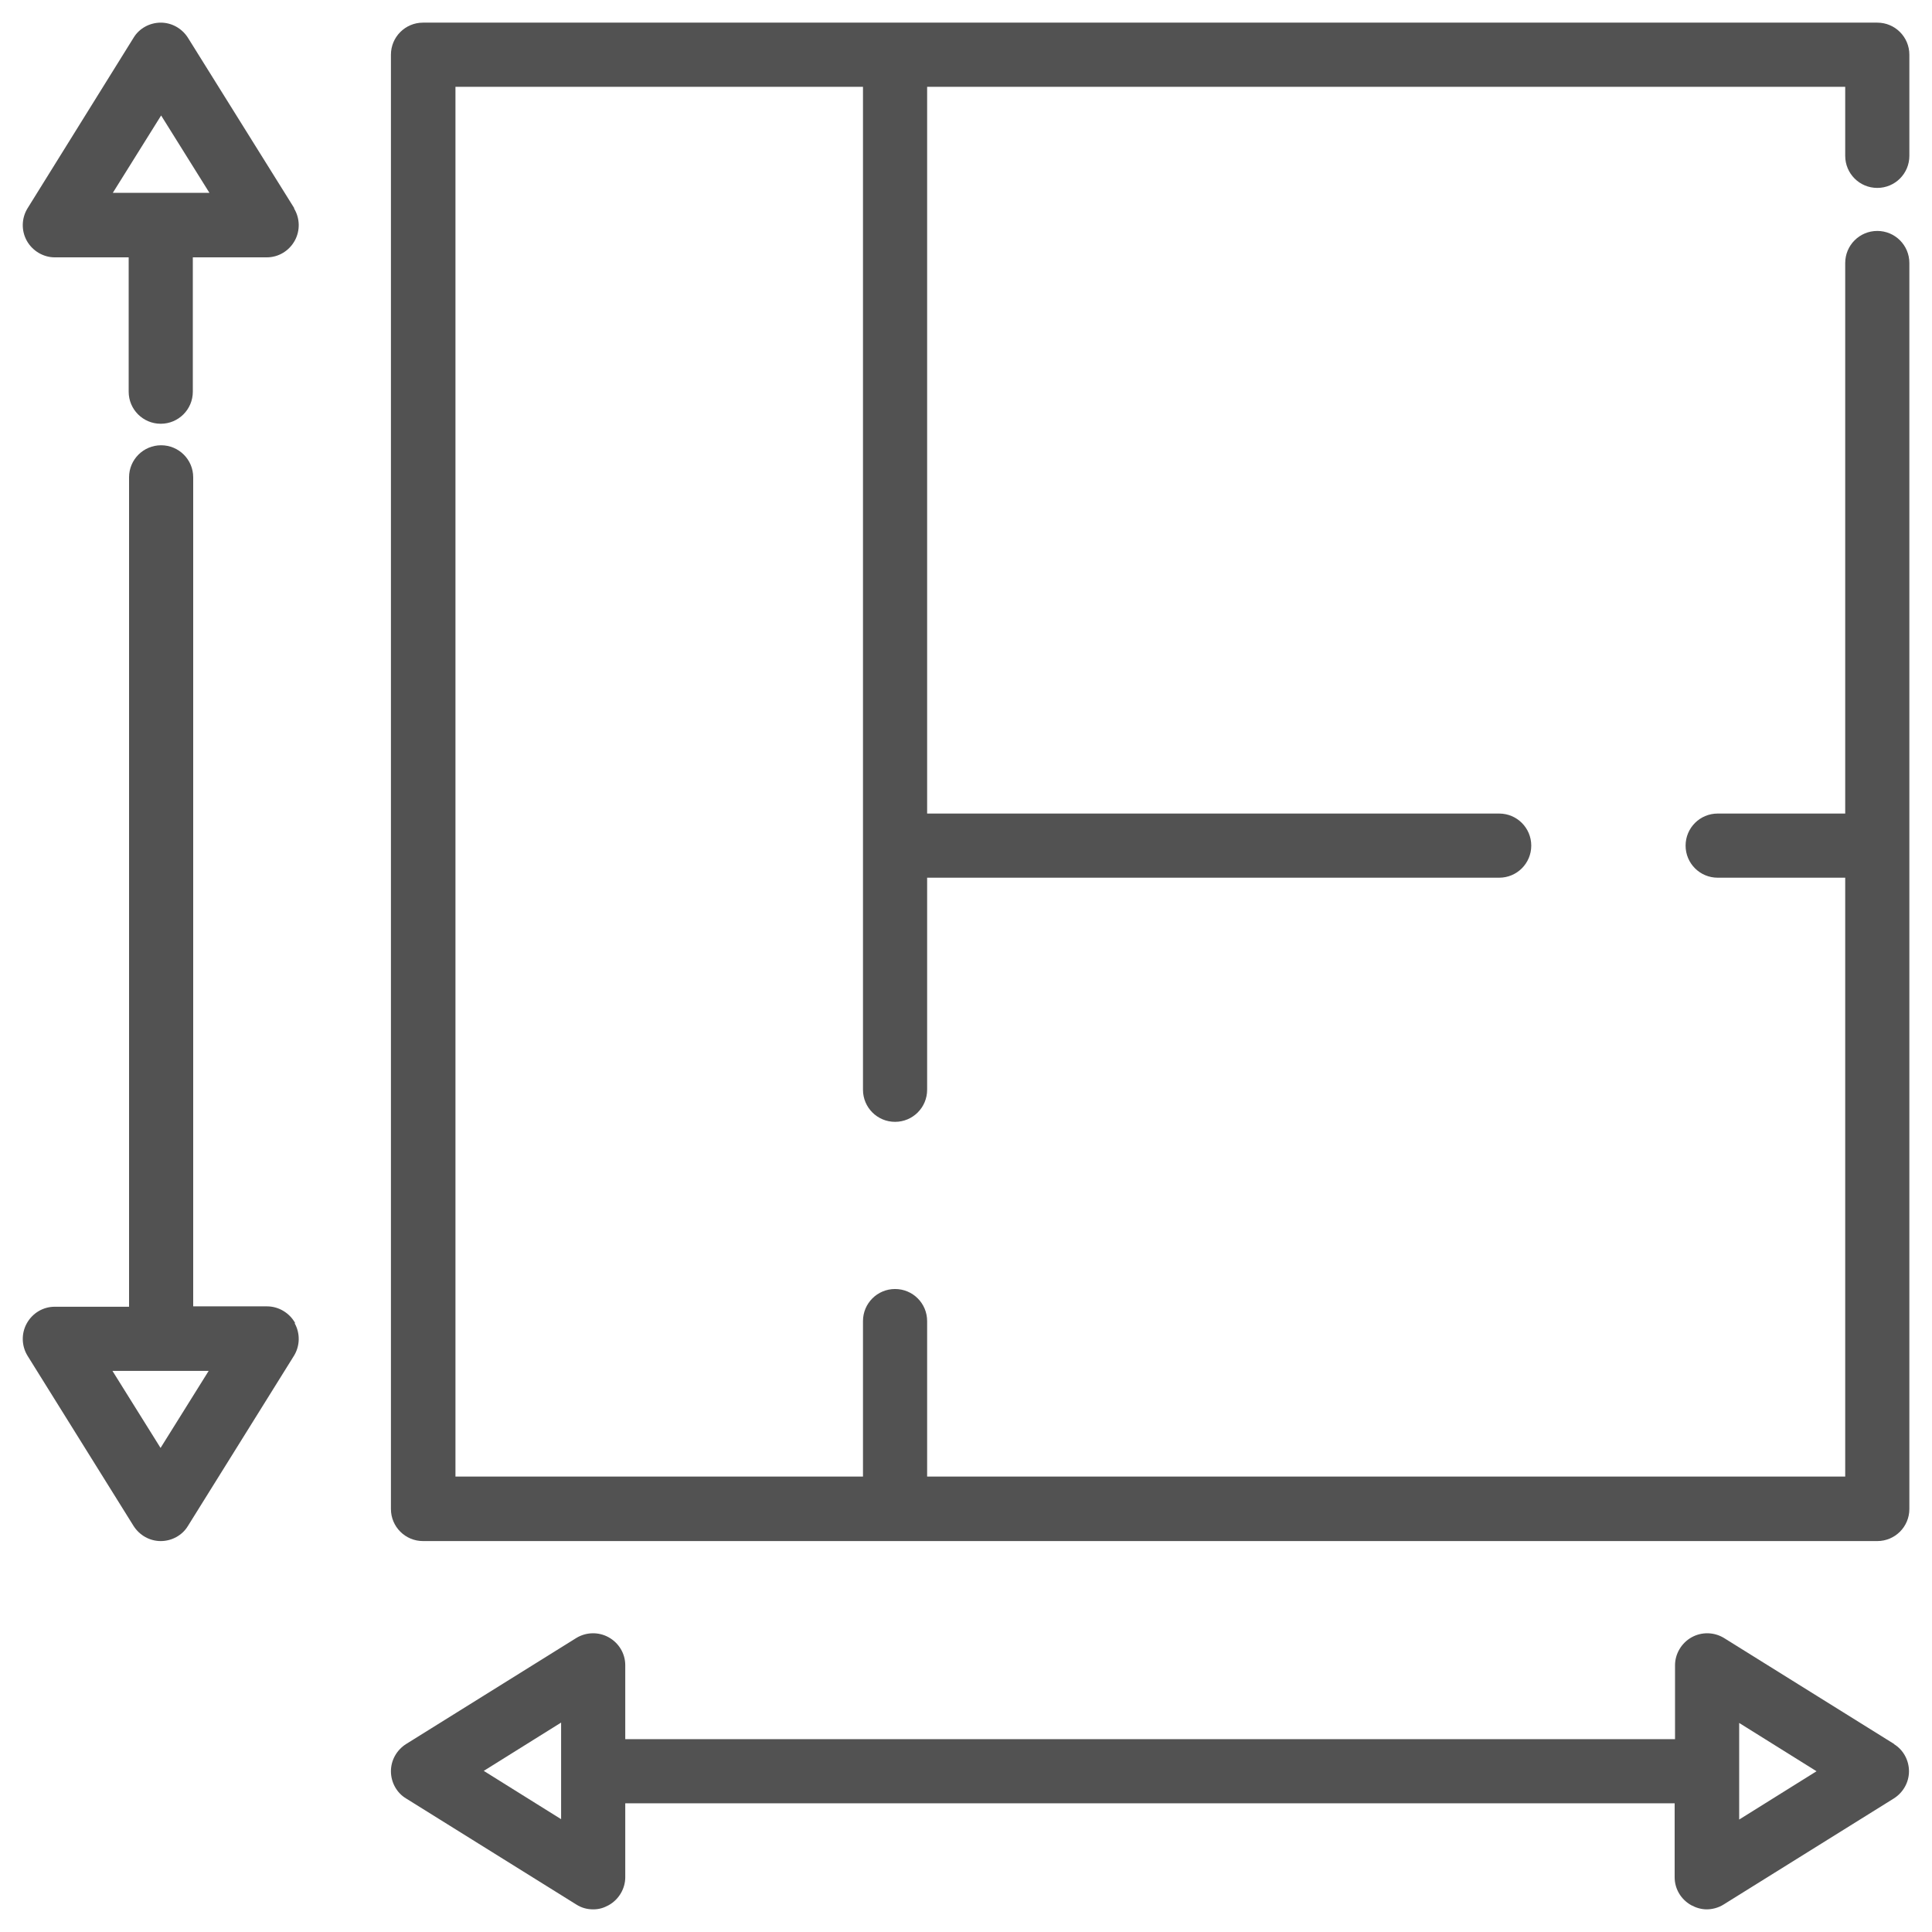
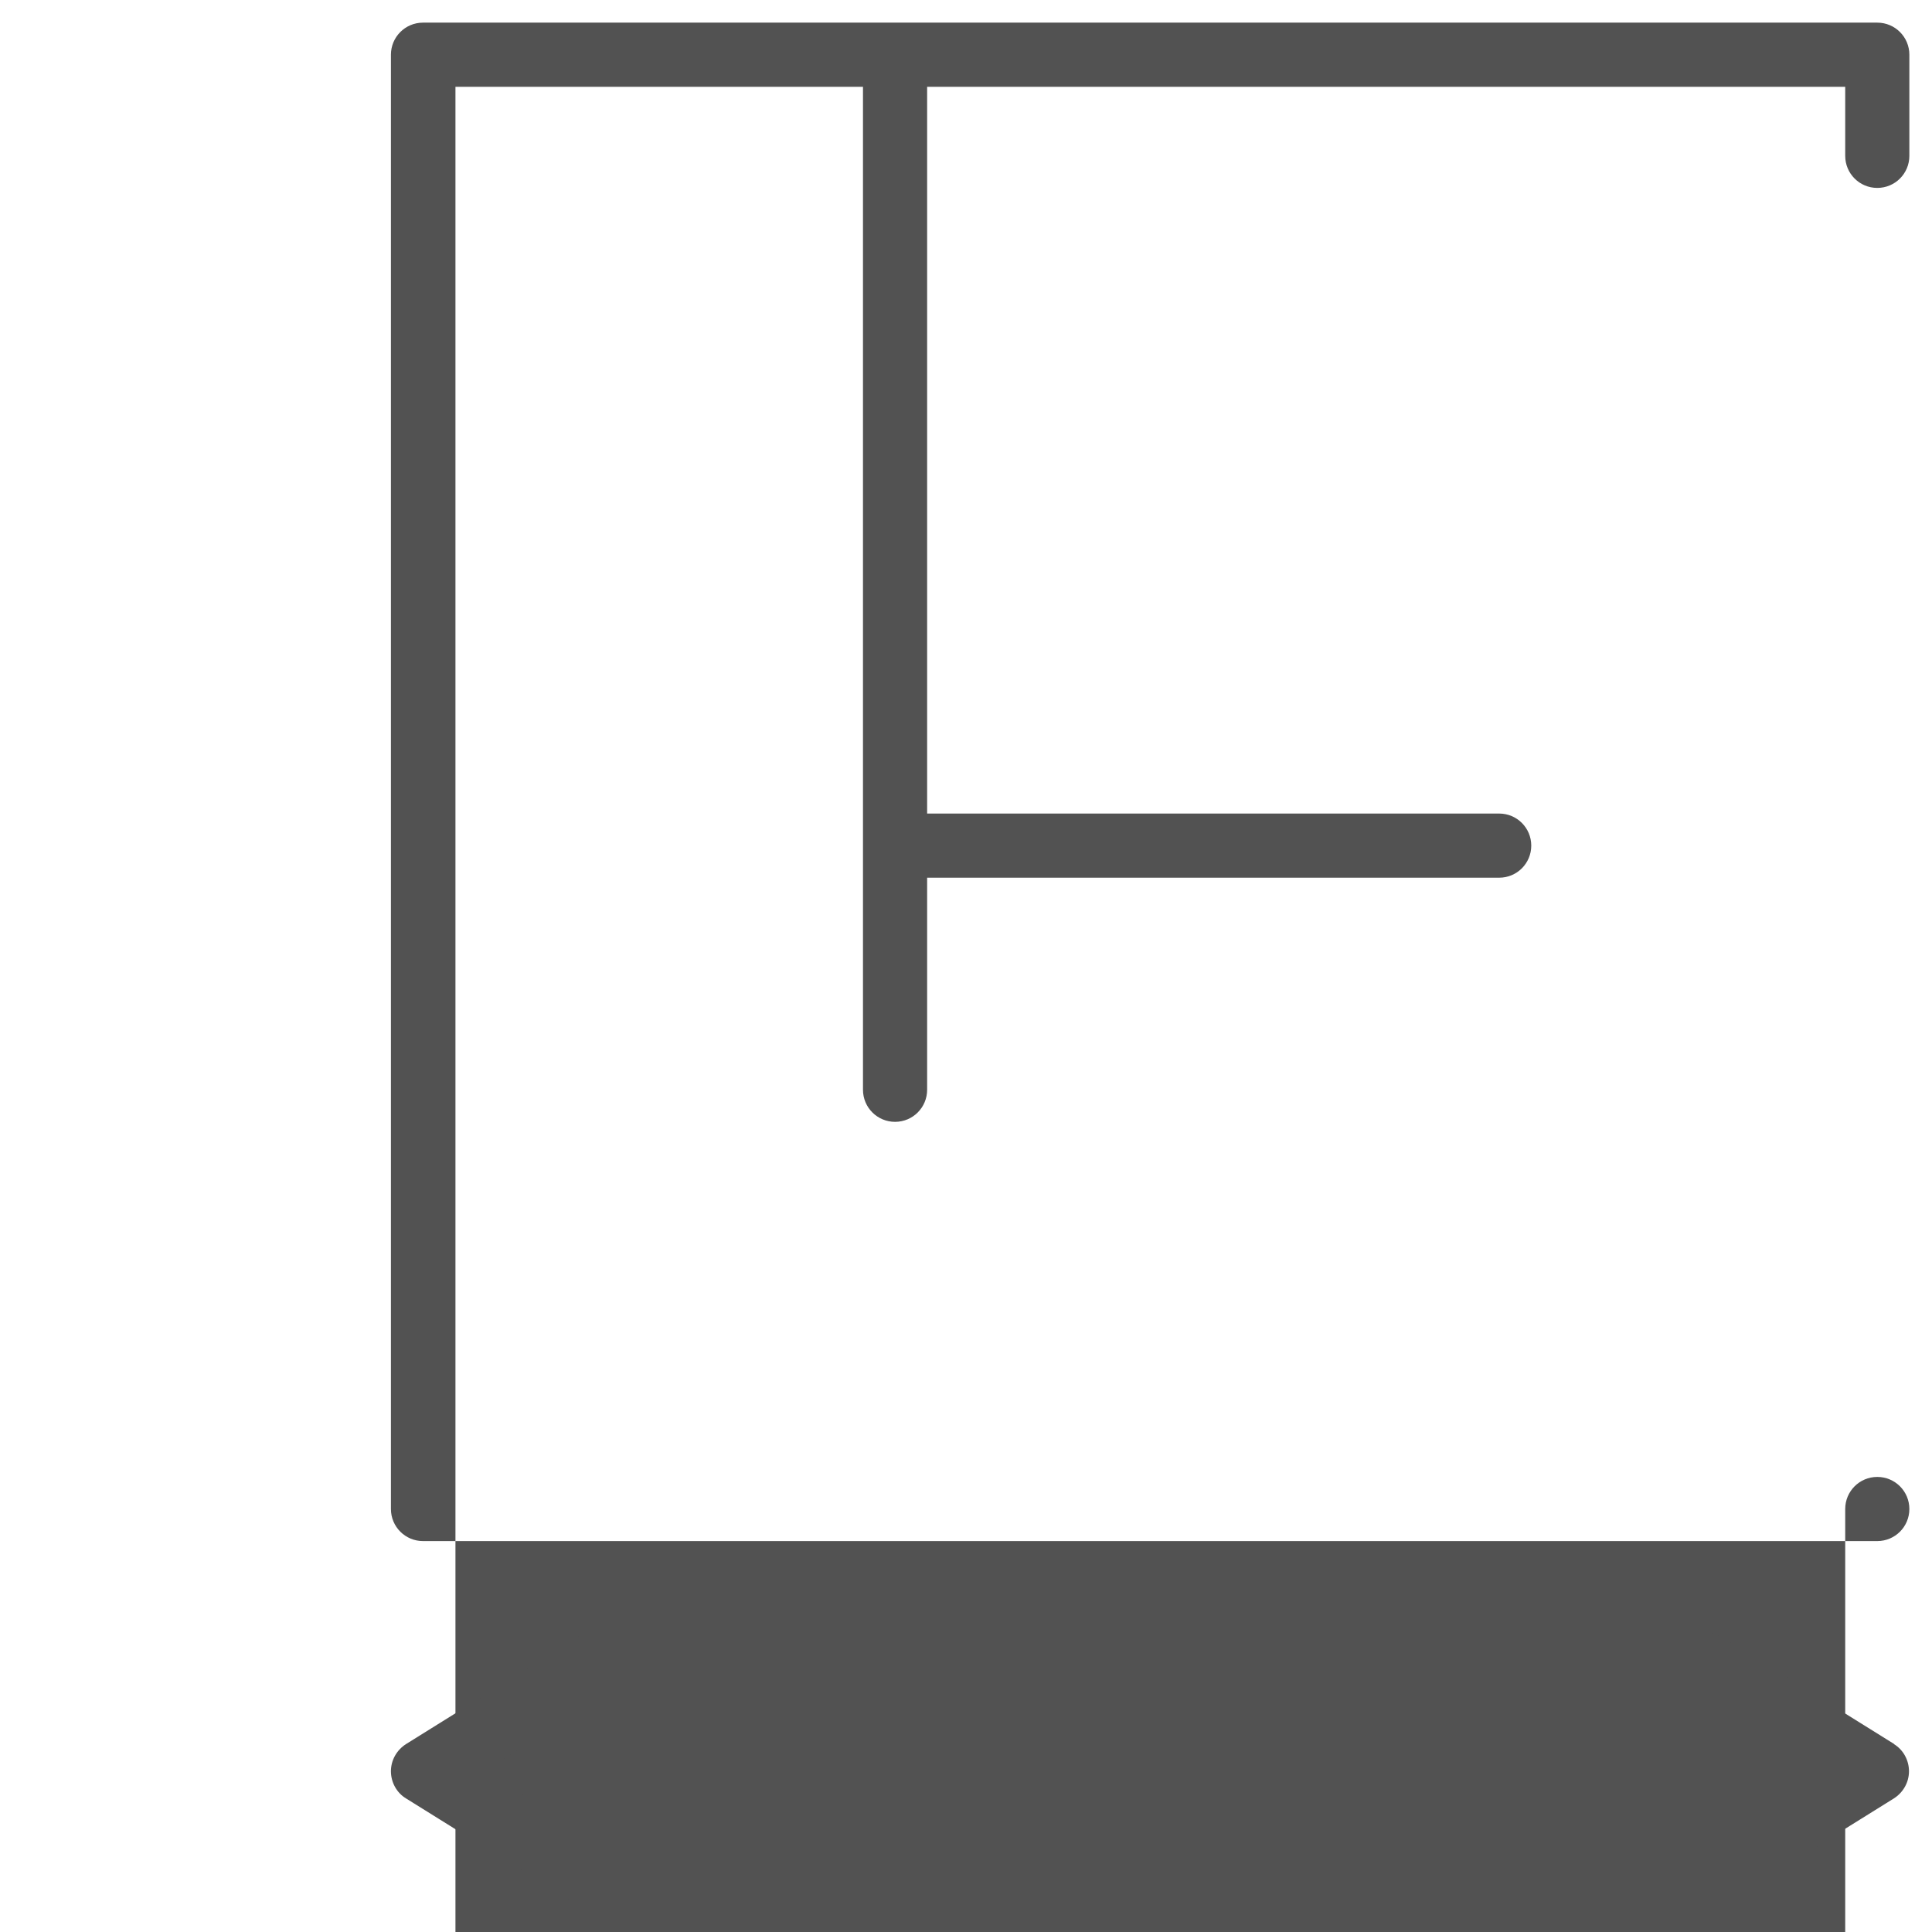
<svg xmlns="http://www.w3.org/2000/svg" id="Capa_1" data-name="Capa 1" width="512" height="512" version="1.1" viewBox="0 0 512 512">
  <defs>
    <style>
      .cls-1 {
        fill: #525252;
        stroke-width: 0px;
      }
    </style>
  </defs>
-   <path class="cls-1" d="M497.5,49.8c4.7,0,8.5-3.8,8.5-8.5V14.5c0-4.7-3.8-8.5-8.5-8.5H112.1c-4.7,0-8.5,3.8-8.5,8.5v385.4c0,4.7,3.8,8.5,8.5,8.5h385.4c4.7,0,8.5-3.8,8.5-8.5V69.7c0-4.7-3.8-8.5-8.5-8.5s-8.5,3.8-8.5,8.5v145.9h-33.8c-4.7,0-8.5,3.8-8.5,8.5s3.8,8.5,8.5,8.5h33.8v158.7h-243.3v-41.2c0-4.7-3.8-8.5-8.5-8.5s-8.5,3.8-8.5,8.5v41.2h-108V23h108v265.8c0,4.7,3.8,8.5,8.5,8.5s8.5-3.8,8.5-8.5v-56.2h151.6c4.7,0,8.5-3.8,8.5-8.5s-3.8-8.5-8.5-8.5h-151.6V23h243.3v18.3c0,4.7,3.8,8.5,8.5,8.5Z" />
-   <path class="cls-1" d="M78,55.2L49.8,10c-1.6-2.5-4.3-4-7.2-4s-5.7,1.5-7.2,4L7.3,55.2c-1.6,2.6-1.7,5.9-.2,8.6s4.4,4.4,7.4,4.4h19.6v35.6c0,4.7,3.8,8.5,8.5,8.5s8.5-3.8,8.5-8.5v-35.6h19.6c3.1,0,5.9-1.7,7.4-4.4s1.4-6-.2-8.6ZM29.9,51.1l12.8-20.5,12.8,20.5h-25.5Z" />
-   <path class="cls-1" d="M78.2,350.6c-1.5-2.7-4.4-4.4-7.4-4.4h-19.6V126.5c0-4.7-3.8-8.5-8.5-8.5s-8.5,3.8-8.5,8.5v219.8H14.5c-3.1,0-5.9,1.7-7.4,4.4-1.5,2.7-1.4,6,.2,8.6l28.1,45.1c1.6,2.5,4.3,4,7.2,4s5.7-1.5,7.2-4l28.1-45.1c1.6-2.6,1.7-5.9.2-8.6ZM42.6,383.8l-12.8-20.5h25.5l-12.8,20.5Z" />
+   <path class="cls-1" d="M497.5,49.8c4.7,0,8.5-3.8,8.5-8.5V14.5c0-4.7-3.8-8.5-8.5-8.5H112.1c-4.7,0-8.5,3.8-8.5,8.5v385.4c0,4.7,3.8,8.5,8.5,8.5h385.4c4.7,0,8.5-3.8,8.5-8.5c0-4.7-3.8-8.5-8.5-8.5s-8.5,3.8-8.5,8.5v145.9h-33.8c-4.7,0-8.5,3.8-8.5,8.5s3.8,8.5,8.5,8.5h33.8v158.7h-243.3v-41.2c0-4.7-3.8-8.5-8.5-8.5s-8.5,3.8-8.5,8.5v41.2h-108V23h108v265.8c0,4.7,3.8,8.5,8.5,8.5s8.5-3.8,8.5-8.5v-56.2h151.6c4.7,0,8.5-3.8,8.5-8.5s-3.8-8.5-8.5-8.5h-151.6V23h243.3v18.3c0,4.7,3.8,8.5,8.5,8.5Z" />
  <path class="cls-1" d="M502,462.2l-45.1-28.1c-2.6-1.6-5.9-1.7-8.6-.2-2.7,1.5-4.4,4.4-4.4,7.4v19.6H165.7v-19.6c0-3.1-1.7-5.9-4.4-7.4-2.7-1.5-6-1.4-8.6.2l-45.1,28.1c-2.5,1.6-4,4.3-4,7.2s1.5,5.7,4,7.2l45.1,28.1c1.4.9,2.9,1.3,4.5,1.3s2.8-.4,4.1-1.1c2.7-1.5,4.4-4.4,4.4-7.4v-19.6h278.1v19.6c0,3.1,1.7,5.9,4.4,7.4,1.3.7,2.7,1.1,4.1,1.1s3.1-.4,4.5-1.3l45.1-28.1c2.5-1.6,4-4.3,4-7.2s-1.5-5.7-4-7.2ZM148.7,482.1l-20.5-12.8,20.5-12.8v25.5ZM460.9,482.1v-25.5l20.5,12.8-20.5,12.8Z" />
</svg>